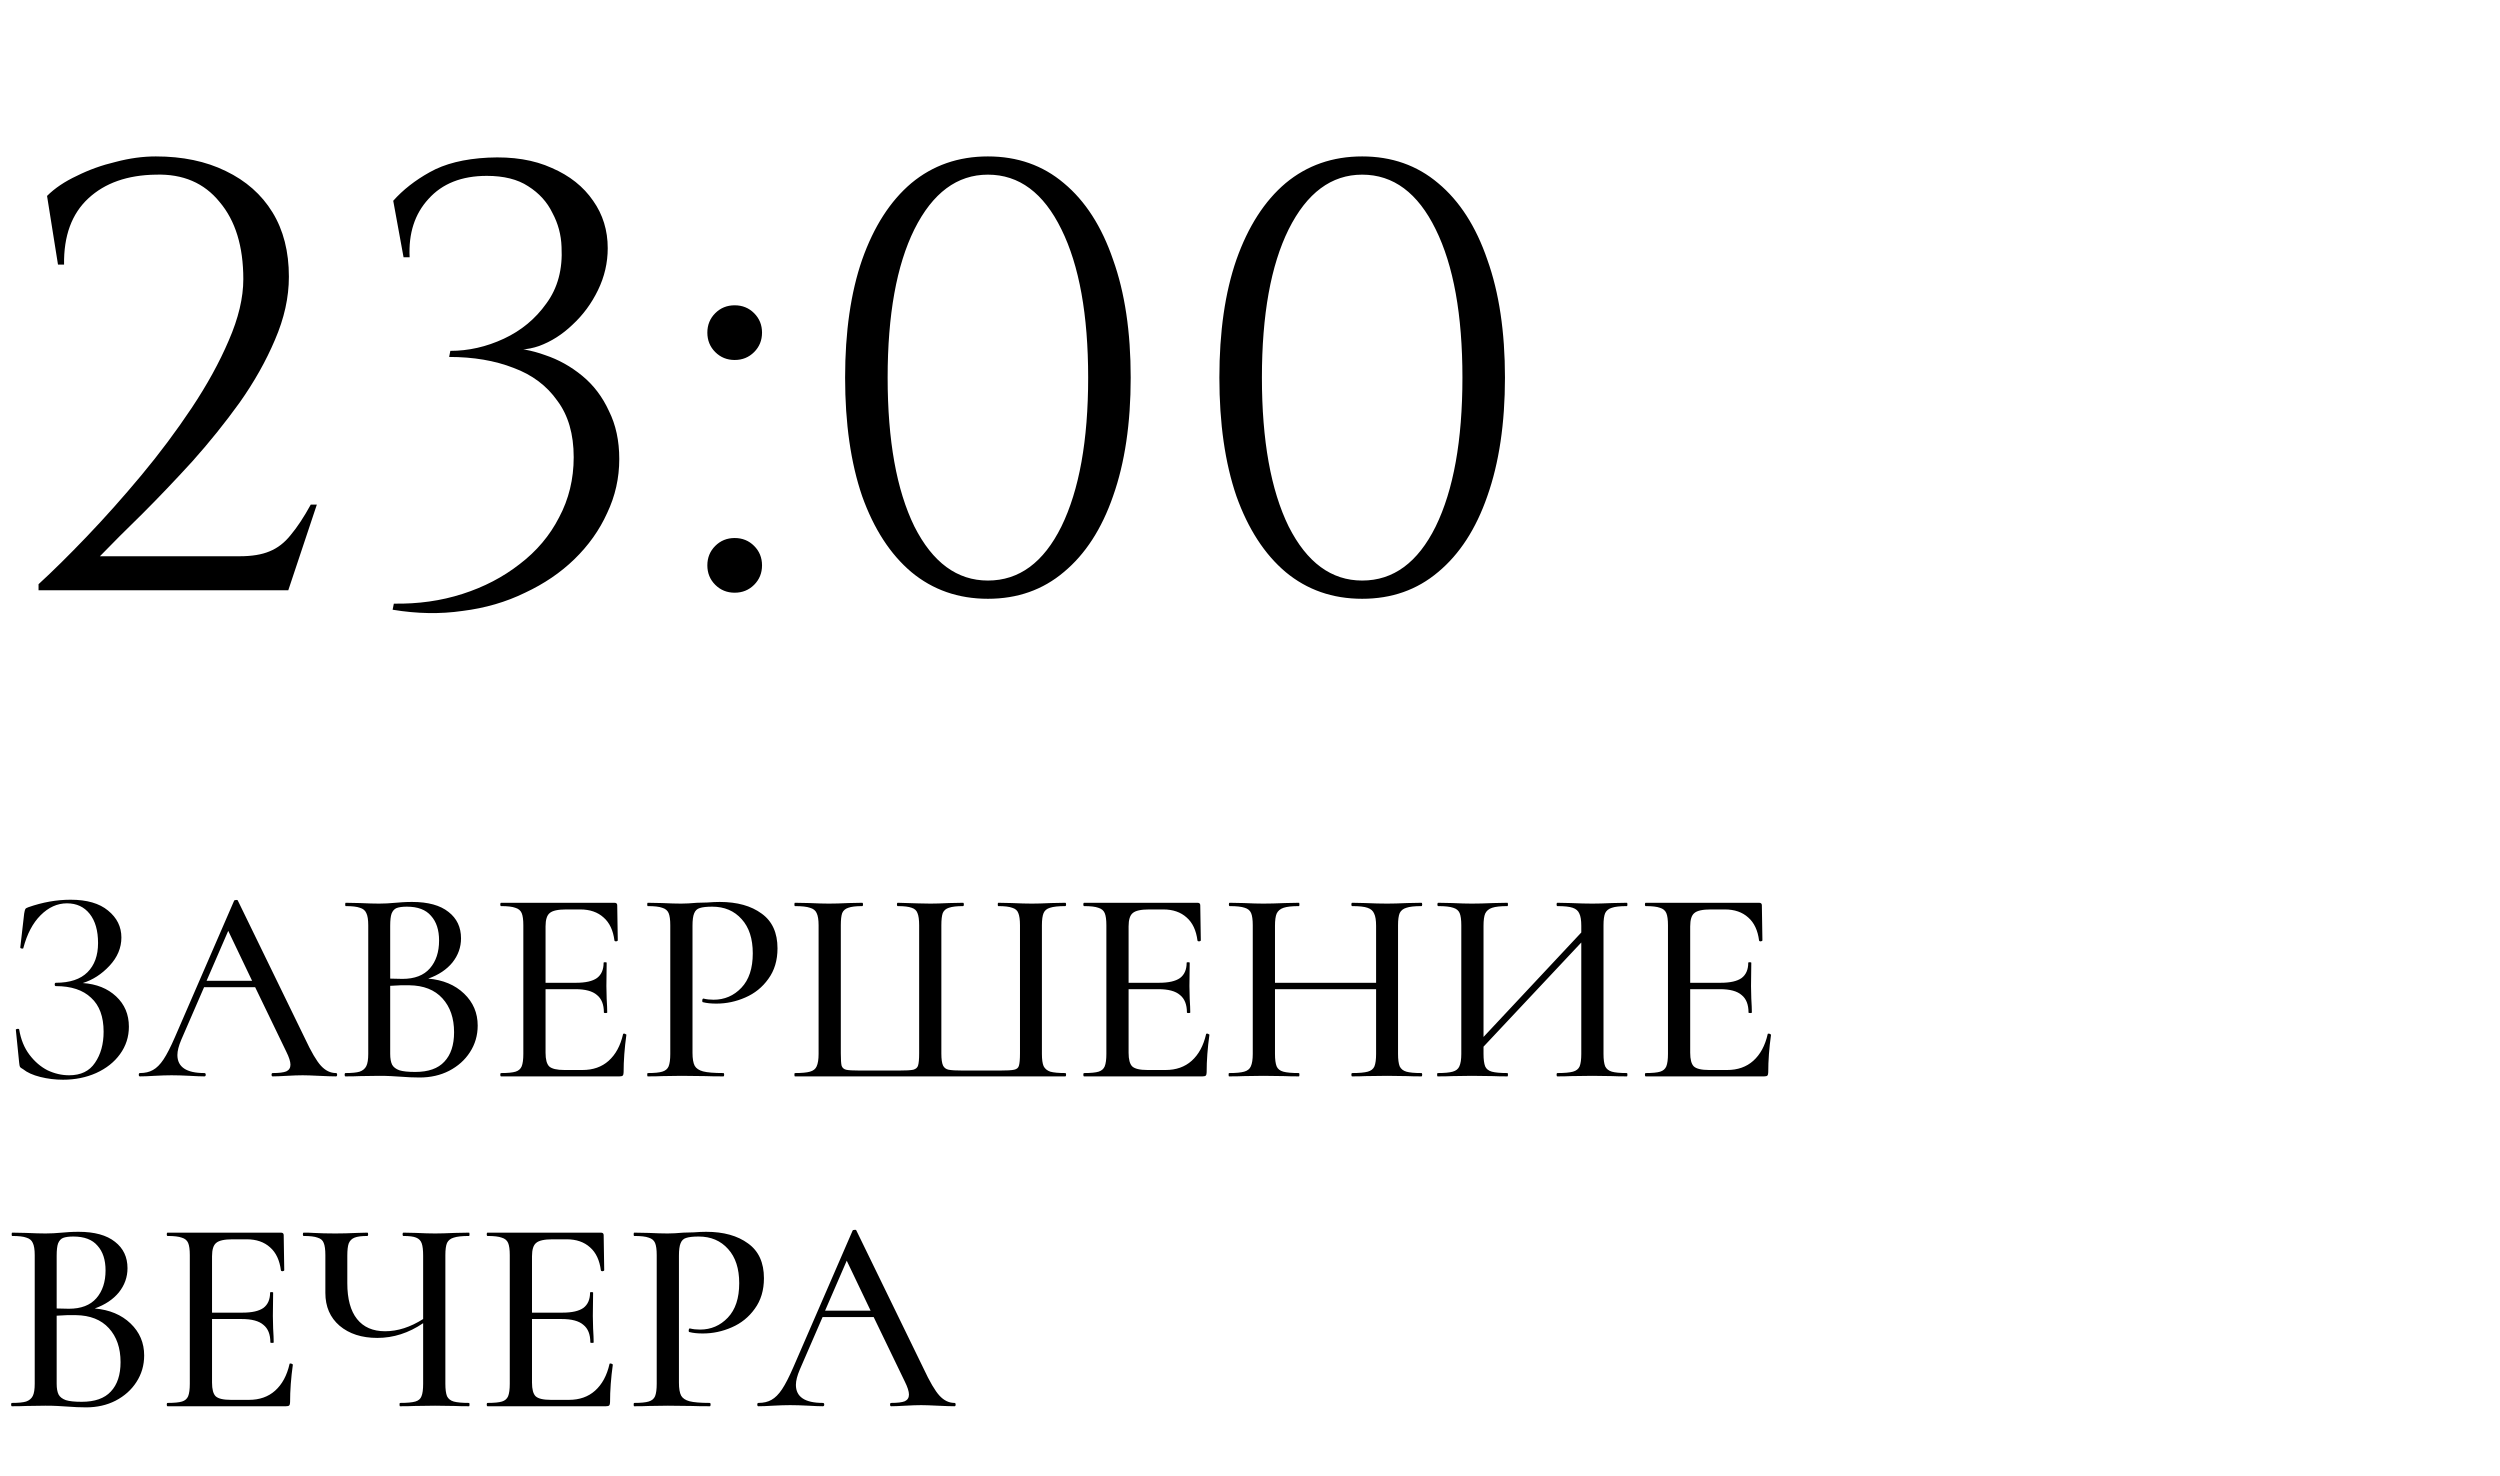
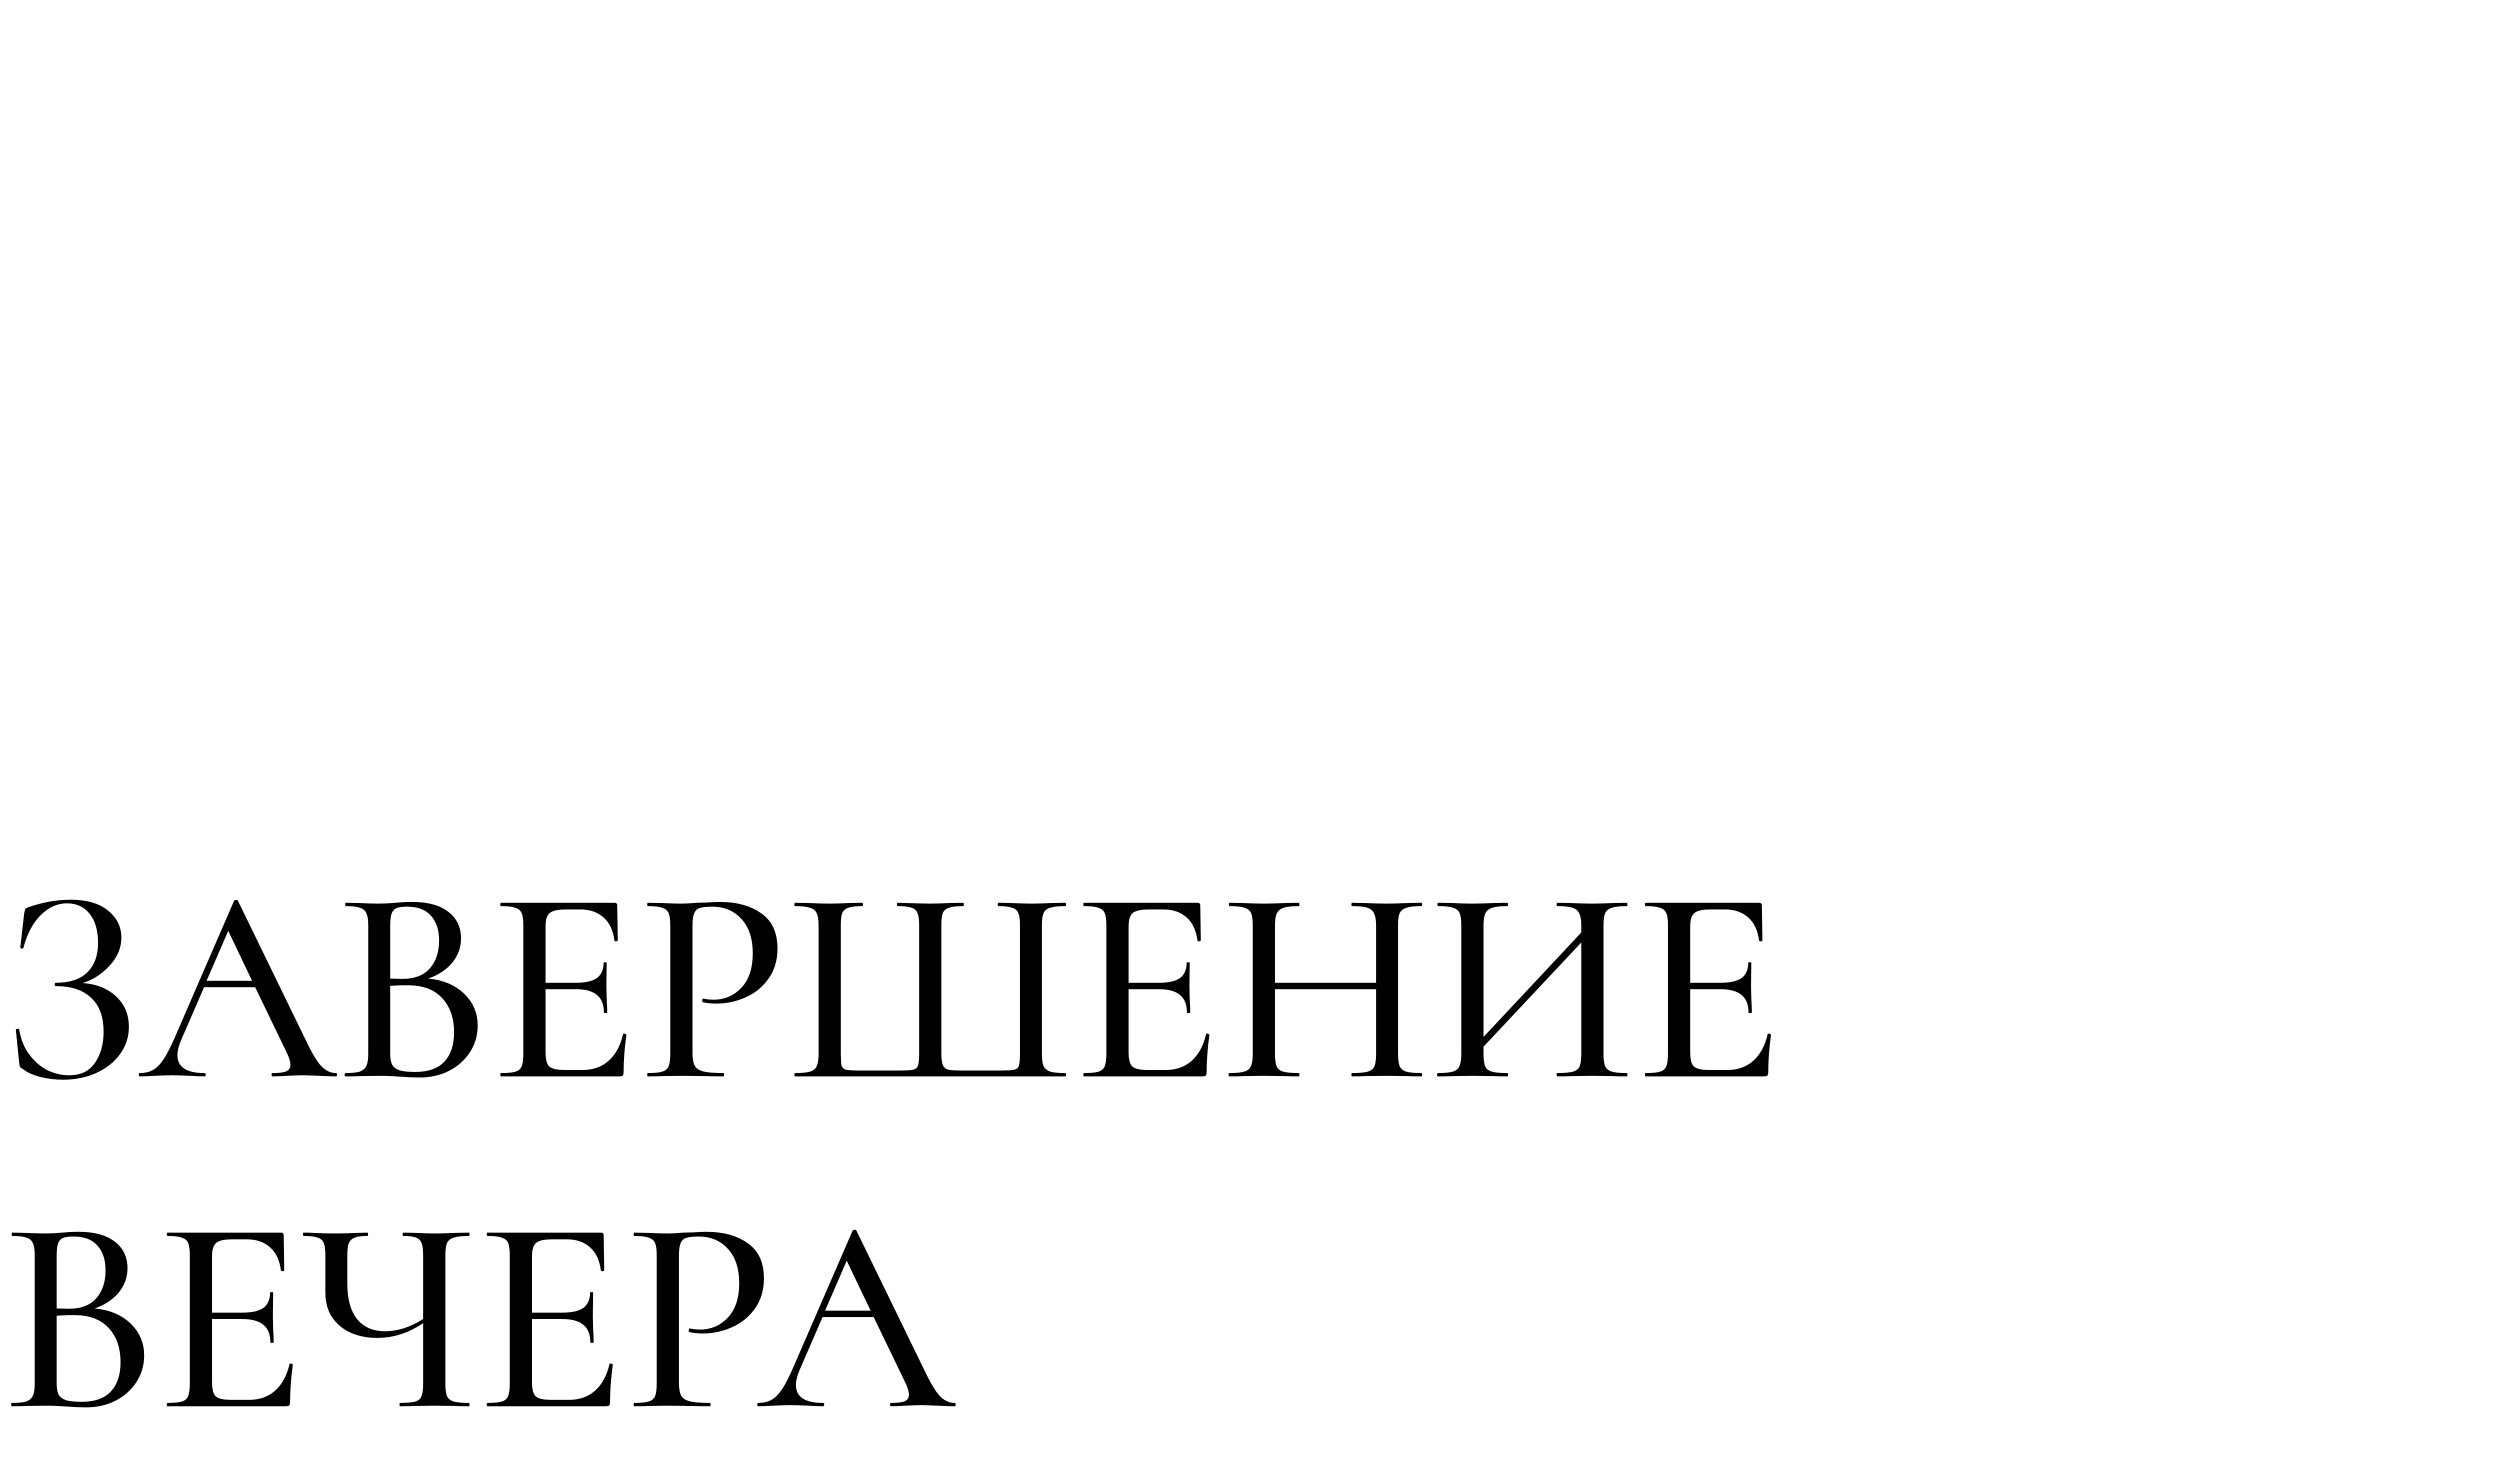
<svg xmlns="http://www.w3.org/2000/svg" width="144" height="85" viewBox="0 0 144 85" fill="none">
  <path d="M4.768 56.624C5.557 56.677 6.197 56.933 6.688 57.392C7.179 57.851 7.424 58.432 7.424 59.136C7.424 59.723 7.253 60.251 6.912 60.72C6.581 61.179 6.123 61.541 5.536 61.808C4.96 62.064 4.325 62.192 3.632 62.192C3.184 62.192 2.747 62.139 2.32 62.032C1.893 61.925 1.563 61.776 1.328 61.584C1.232 61.531 1.173 61.488 1.152 61.456C1.131 61.413 1.115 61.333 1.104 61.216L0.912 59.312C0.912 59.291 0.939 59.275 0.992 59.264C1.056 59.253 1.093 59.264 1.104 59.296C1.2 59.872 1.397 60.357 1.696 60.752C1.995 61.147 2.341 61.445 2.736 61.648C3.141 61.84 3.557 61.936 3.984 61.936C4.656 61.936 5.152 61.696 5.472 61.216C5.803 60.736 5.968 60.139 5.968 59.424C5.968 58.56 5.728 57.909 5.248 57.472C4.779 57.024 4.101 56.8 3.216 56.8C3.173 56.8 3.152 56.768 3.152 56.704C3.152 56.64 3.173 56.608 3.216 56.608C4.027 56.608 4.635 56.405 5.04 56C5.445 55.595 5.648 55.035 5.648 54.32C5.648 53.605 5.488 53.045 5.168 52.64C4.848 52.235 4.411 52.032 3.856 52.032C3.301 52.032 2.795 52.261 2.336 52.72C1.888 53.168 1.557 53.797 1.344 54.608C1.344 54.629 1.323 54.64 1.28 54.64C1.259 54.64 1.232 54.635 1.2 54.624C1.179 54.603 1.168 54.587 1.168 54.576L1.392 52.624C1.413 52.496 1.435 52.411 1.456 52.368C1.477 52.325 1.536 52.288 1.632 52.256C2.453 51.968 3.264 51.824 4.064 51.824C5.003 51.824 5.723 52.032 6.224 52.448C6.736 52.864 6.992 53.381 6.992 54C6.992 54.597 6.763 55.141 6.304 55.632C5.856 56.112 5.344 56.443 4.768 56.624ZM19.354 61.808C19.397 61.808 19.418 61.84 19.418 61.904C19.418 61.968 19.397 62 19.354 62C19.152 62 18.826 61.989 18.378 61.968C17.952 61.947 17.637 61.936 17.434 61.936C17.189 61.936 16.885 61.947 16.522 61.968C16.16 61.989 15.888 62 15.706 62C15.664 62 15.642 61.968 15.642 61.904C15.642 61.84 15.664 61.808 15.706 61.808C16.069 61.808 16.33 61.776 16.49 61.712C16.65 61.637 16.73 61.509 16.73 61.328C16.73 61.147 16.65 60.896 16.49 60.576L14.698 56.864H11.754L10.442 59.888C10.293 60.24 10.218 60.533 10.218 60.768C10.218 61.461 10.736 61.808 11.77 61.808C11.824 61.808 11.85 61.84 11.85 61.904C11.85 61.968 11.824 62 11.77 62C11.578 62 11.301 61.989 10.938 61.968C10.533 61.947 10.181 61.936 9.882 61.936C9.605 61.936 9.274 61.947 8.89 61.968C8.549 61.989 8.272 62 8.058 62C8.016 62 7.994 61.968 7.994 61.904C7.994 61.84 8.016 61.808 8.058 61.808C8.357 61.808 8.608 61.749 8.81 61.632C9.024 61.515 9.226 61.312 9.418 61.024C9.61 60.736 9.829 60.309 10.074 59.744L13.482 51.888C13.493 51.856 13.53 51.84 13.594 51.84C13.658 51.829 13.696 51.845 13.706 51.888L17.562 59.808C17.925 60.587 18.234 61.115 18.49 61.392C18.746 61.669 19.034 61.808 19.354 61.808ZM11.898 56.496H14.522L13.146 53.616L11.898 56.496ZM24.667 56.368C25.521 56.443 26.209 56.731 26.731 57.232C27.254 57.733 27.515 58.347 27.515 59.072C27.515 59.637 27.366 60.149 27.067 60.608C26.779 61.056 26.379 61.413 25.867 61.68C25.366 61.936 24.801 62.064 24.171 62.064C23.83 62.064 23.457 62.048 23.051 62.016C22.902 62.005 22.726 61.995 22.523 61.984C22.321 61.973 22.091 61.968 21.835 61.968L20.715 61.984C20.513 61.995 20.241 62 19.899 62C19.867 62 19.851 61.968 19.851 61.904C19.851 61.84 19.867 61.808 19.899 61.808C20.273 61.808 20.545 61.781 20.715 61.728C20.897 61.664 21.025 61.557 21.099 61.408C21.174 61.259 21.211 61.024 21.211 60.704V53.296C21.211 52.976 21.174 52.741 21.099 52.592C21.035 52.443 20.913 52.341 20.731 52.288C20.561 52.224 20.289 52.192 19.915 52.192C19.894 52.192 19.883 52.16 19.883 52.096C19.883 52.032 19.894 52 19.915 52L20.715 52.016C21.185 52.037 21.558 52.048 21.835 52.048C22.123 52.048 22.438 52.032 22.779 52C22.897 51.989 23.035 51.979 23.195 51.968C23.366 51.957 23.547 51.952 23.739 51.952C24.657 51.952 25.355 52.144 25.835 52.528C26.315 52.901 26.555 53.408 26.555 54.048C26.555 54.56 26.39 55.024 26.059 55.44C25.729 55.845 25.265 56.155 24.667 56.368ZM23.435 52.224C23.179 52.224 22.982 52.251 22.843 52.304C22.715 52.357 22.619 52.464 22.555 52.624C22.502 52.773 22.475 53.008 22.475 53.328V56.368L23.179 56.384C23.883 56.384 24.411 56.181 24.763 55.776C25.115 55.371 25.291 54.837 25.291 54.176C25.291 53.568 25.137 53.093 24.827 52.752C24.529 52.4 24.065 52.224 23.435 52.224ZM23.915 61.744C24.673 61.744 25.233 61.547 25.595 61.152C25.969 60.757 26.155 60.192 26.155 59.456C26.155 58.645 25.931 57.995 25.483 57.504C25.035 57.013 24.401 56.763 23.579 56.752C23.291 56.741 22.923 56.752 22.475 56.784V60.704C22.475 60.971 22.513 61.179 22.587 61.328C22.662 61.467 22.801 61.573 23.003 61.648C23.206 61.712 23.51 61.744 23.915 61.744ZM35.888 59.568C35.888 59.547 35.91 59.536 35.952 59.536C35.984 59.536 36.011 59.547 36.032 59.568C36.064 59.579 36.08 59.589 36.08 59.6C35.974 60.368 35.92 61.088 35.92 61.76C35.92 61.845 35.904 61.909 35.872 61.952C35.84 61.984 35.776 62 35.68 62H28.864C28.832 62 28.816 61.968 28.816 61.904C28.816 61.84 28.832 61.808 28.864 61.808C29.248 61.808 29.526 61.781 29.696 61.728C29.867 61.675 29.984 61.573 30.048 61.424C30.112 61.264 30.144 61.024 30.144 60.704V53.296C30.144 52.976 30.112 52.741 30.048 52.592C29.984 52.443 29.862 52.341 29.68 52.288C29.51 52.224 29.238 52.192 28.864 52.192C28.832 52.192 28.816 52.16 28.816 52.096C28.816 52.032 28.832 52 28.864 52H35.392C35.499 52 35.552 52.048 35.552 52.144L35.584 54.16C35.584 54.192 35.552 54.213 35.488 54.224C35.435 54.224 35.403 54.208 35.392 54.176C35.318 53.589 35.11 53.147 34.768 52.848C34.427 52.539 33.979 52.384 33.424 52.384H32.608C32.139 52.384 31.824 52.453 31.664 52.592C31.504 52.72 31.424 52.976 31.424 53.36V56.608H33.184C33.728 56.608 34.128 56.517 34.384 56.336C34.64 56.144 34.768 55.851 34.768 55.456C34.768 55.435 34.795 55.424 34.848 55.424C34.912 55.424 34.944 55.435 34.944 55.456L34.928 56.8L34.944 57.52C34.966 57.861 34.976 58.128 34.976 58.32C34.976 58.341 34.944 58.352 34.88 58.352C34.816 58.352 34.784 58.341 34.784 58.32C34.784 57.861 34.651 57.525 34.384 57.312C34.128 57.088 33.712 56.976 33.136 56.976H31.424V60.64C31.424 61.024 31.494 61.285 31.632 61.424C31.782 61.563 32.075 61.632 32.512 61.632H33.552C34.16 61.632 34.662 61.456 35.056 61.104C35.462 60.741 35.739 60.229 35.888 59.568ZM39.888 60.64C39.888 60.981 39.931 61.232 40.016 61.392C40.102 61.541 40.261 61.648 40.496 61.712C40.742 61.776 41.131 61.808 41.664 61.808C41.696 61.808 41.712 61.84 41.712 61.904C41.712 61.968 41.696 62 41.664 62C41.227 62 40.886 61.995 40.64 61.984L39.248 61.968L38.144 61.984C37.941 61.995 37.664 62 37.312 62C37.291 62 37.28 61.968 37.28 61.904C37.28 61.84 37.291 61.808 37.312 61.808C37.696 61.808 37.974 61.781 38.144 61.728C38.325 61.675 38.448 61.573 38.512 61.424C38.576 61.264 38.608 61.024 38.608 60.704V53.296C38.608 52.976 38.576 52.741 38.512 52.592C38.448 52.443 38.325 52.341 38.144 52.288C37.974 52.224 37.696 52.192 37.312 52.192C37.291 52.192 37.28 52.16 37.28 52.096C37.28 52.032 37.291 52 37.312 52L38.144 52.016C38.592 52.037 38.955 52.048 39.232 52.048C39.488 52.048 39.792 52.032 40.144 52C40.272 52 40.469 51.995 40.736 51.984C41.014 51.963 41.254 51.952 41.456 51.952C42.459 51.952 43.264 52.176 43.872 52.624C44.48 53.061 44.784 53.728 44.784 54.624C44.784 55.317 44.608 55.904 44.256 56.384C43.915 56.864 43.472 57.221 42.928 57.456C42.395 57.691 41.84 57.808 41.264 57.808C40.955 57.808 40.699 57.781 40.496 57.728C40.464 57.728 40.448 57.701 40.448 57.648C40.448 57.616 40.453 57.584 40.464 57.552C40.486 57.52 40.507 57.509 40.528 57.52C40.699 57.563 40.891 57.584 41.104 57.584C41.733 57.584 42.267 57.355 42.704 56.896C43.142 56.437 43.36 55.776 43.36 54.912C43.36 54.069 43.147 53.413 42.72 52.944C42.294 52.464 41.728 52.224 41.024 52.224C40.704 52.224 40.464 52.251 40.304 52.304C40.155 52.347 40.048 52.448 39.984 52.608C39.92 52.757 39.888 52.997 39.888 53.328V60.64ZM45.791 62C45.769 62 45.758 61.968 45.758 61.904C45.758 61.84 45.769 61.808 45.791 61.808C46.185 61.808 46.473 61.781 46.654 61.728C46.846 61.675 46.974 61.573 47.038 61.424C47.113 61.264 47.151 61.024 47.151 60.704V53.296C47.151 52.976 47.113 52.741 47.038 52.592C46.974 52.443 46.846 52.341 46.654 52.288C46.473 52.224 46.185 52.192 45.791 52.192C45.769 52.192 45.758 52.16 45.758 52.096C45.758 52.032 45.769 52 45.791 52L46.623 52.016C47.092 52.037 47.465 52.048 47.742 52.048C48.052 52.048 48.431 52.037 48.879 52.016L49.663 52C49.694 52 49.711 52.032 49.711 52.096C49.711 52.16 49.694 52.192 49.663 52.192C49.3 52.192 49.033 52.224 48.862 52.288C48.692 52.341 48.575 52.443 48.511 52.592C48.457 52.741 48.431 52.976 48.431 53.296V60.672C48.431 61.035 48.447 61.275 48.478 61.392C48.521 61.509 48.606 61.584 48.734 61.616C48.862 61.648 49.129 61.664 49.535 61.664H51.758C52.175 61.664 52.457 61.648 52.606 61.616C52.756 61.573 52.846 61.493 52.879 61.376C52.921 61.248 52.943 61.013 52.943 60.672V53.296C52.943 52.976 52.91 52.741 52.846 52.592C52.793 52.443 52.681 52.341 52.511 52.288C52.34 52.224 52.073 52.192 51.711 52.192C51.678 52.192 51.663 52.16 51.663 52.096C51.663 52.032 51.678 52 51.711 52C52.703 52.032 53.332 52.048 53.599 52.048C53.865 52.048 54.222 52.037 54.67 52.016L55.471 52C55.502 52 55.519 52.032 55.519 52.096C55.519 52.16 55.502 52.192 55.471 52.192C55.108 52.192 54.836 52.224 54.654 52.288C54.484 52.341 54.367 52.443 54.303 52.592C54.249 52.741 54.222 52.976 54.222 53.296V60.688C54.222 61.008 54.255 61.237 54.319 61.376C54.383 61.504 54.489 61.584 54.639 61.616C54.798 61.648 55.076 61.664 55.471 61.664H57.566C57.993 61.664 58.276 61.648 58.414 61.616C58.564 61.584 58.654 61.509 58.687 61.392C58.729 61.264 58.751 61.024 58.751 60.672V53.296C58.751 52.976 58.718 52.741 58.654 52.592C58.601 52.443 58.484 52.341 58.303 52.288C58.132 52.224 57.865 52.192 57.502 52.192C57.481 52.192 57.471 52.16 57.471 52.096C57.471 52.032 57.481 52 57.502 52L58.286 52.016C58.756 52.037 59.14 52.048 59.438 52.048C59.727 52.048 60.094 52.037 60.542 52.016L61.358 52C61.391 52 61.407 52.032 61.407 52.096C61.407 52.16 61.391 52.192 61.358 52.192C60.964 52.192 60.67 52.224 60.478 52.288C60.297 52.341 60.175 52.443 60.111 52.592C60.047 52.741 60.014 52.976 60.014 53.296V60.704C60.014 61.024 60.047 61.259 60.111 61.408C60.185 61.557 60.313 61.664 60.495 61.728C60.687 61.781 60.974 61.808 61.358 61.808C61.391 61.808 61.407 61.84 61.407 61.904C61.407 61.968 61.391 62 61.358 62H45.791ZM69.471 59.568C69.471 59.547 69.492 59.536 69.535 59.536C69.567 59.536 69.593 59.547 69.615 59.568C69.647 59.579 69.663 59.589 69.663 59.6C69.556 60.368 69.503 61.088 69.503 61.76C69.503 61.845 69.487 61.909 69.455 61.952C69.423 61.984 69.359 62 69.263 62H62.447C62.415 62 62.399 61.968 62.399 61.904C62.399 61.84 62.415 61.808 62.447 61.808C62.831 61.808 63.108 61.781 63.279 61.728C63.449 61.675 63.567 61.573 63.631 61.424C63.695 61.264 63.727 61.024 63.727 60.704V53.296C63.727 52.976 63.695 52.741 63.631 52.592C63.567 52.443 63.444 52.341 63.263 52.288C63.092 52.224 62.82 52.192 62.447 52.192C62.415 52.192 62.399 52.16 62.399 52.096C62.399 52.032 62.415 52 62.447 52H68.975C69.081 52 69.135 52.048 69.135 52.144L69.167 54.16C69.167 54.192 69.135 54.213 69.071 54.224C69.017 54.224 68.985 54.208 68.975 54.176C68.9 53.589 68.692 53.147 68.351 52.848C68.009 52.539 67.561 52.384 67.007 52.384H66.191C65.721 52.384 65.407 52.453 65.247 52.592C65.087 52.72 65.007 52.976 65.007 53.36V56.608H66.767C67.311 56.608 67.711 56.517 67.967 56.336C68.223 56.144 68.351 55.851 68.351 55.456C68.351 55.435 68.377 55.424 68.431 55.424C68.495 55.424 68.527 55.435 68.527 55.456L68.511 56.8L68.527 57.52C68.548 57.861 68.559 58.128 68.559 58.32C68.559 58.341 68.527 58.352 68.463 58.352C68.399 58.352 68.367 58.341 68.367 58.32C68.367 57.861 68.233 57.525 67.967 57.312C67.711 57.088 67.295 56.976 66.719 56.976H65.007V60.64C65.007 61.024 65.076 61.285 65.215 61.424C65.364 61.563 65.657 61.632 66.095 61.632H67.135C67.743 61.632 68.244 61.456 68.639 61.104C69.044 60.741 69.321 60.229 69.471 59.568ZM81.871 61.808C81.903 61.808 81.919 61.84 81.919 61.904C81.919 61.968 81.903 62 81.871 62C81.529 62 81.257 61.995 81.055 61.984L79.903 61.968L78.639 61.984C78.457 61.995 78.207 62 77.887 62C77.855 62 77.839 61.968 77.839 61.904C77.839 61.84 77.855 61.808 77.887 61.808C78.292 61.808 78.591 61.781 78.783 61.728C78.975 61.675 79.103 61.573 79.167 61.424C79.231 61.264 79.263 61.024 79.263 60.704V56.976H73.439V60.704C73.439 61.024 73.471 61.264 73.535 61.424C73.599 61.573 73.727 61.675 73.919 61.728C74.111 61.781 74.409 61.808 74.815 61.808C74.836 61.808 74.847 61.84 74.847 61.904C74.847 61.968 74.836 62 74.815 62C74.473 62 74.201 61.995 73.999 61.984L72.767 61.968L71.631 61.984C71.428 61.995 71.151 62 70.799 62C70.777 62 70.767 61.968 70.767 61.904C70.767 61.84 70.777 61.808 70.799 61.808C71.193 61.808 71.481 61.781 71.663 61.728C71.855 61.675 71.983 61.573 72.047 61.424C72.121 61.264 72.159 61.024 72.159 60.704V53.296C72.159 52.976 72.127 52.741 72.063 52.592C71.999 52.443 71.876 52.341 71.695 52.288C71.513 52.224 71.225 52.192 70.831 52.192C70.799 52.192 70.783 52.16 70.783 52.096C70.783 52.032 70.799 52 70.831 52L71.647 52.016C72.095 52.037 72.468 52.048 72.767 52.048C73.108 52.048 73.524 52.037 74.015 52.016L74.815 52C74.836 52 74.847 52.032 74.847 52.096C74.847 52.16 74.836 52.192 74.815 52.192C74.42 52.192 74.127 52.224 73.935 52.288C73.743 52.352 73.609 52.464 73.535 52.624C73.471 52.773 73.439 53.008 73.439 53.328V56.608H79.263V53.328C79.263 53.008 79.225 52.773 79.151 52.624C79.087 52.464 78.959 52.352 78.767 52.288C78.585 52.224 78.292 52.192 77.887 52.192C77.855 52.192 77.839 52.16 77.839 52.096C77.839 52.032 77.855 52 77.887 52L78.639 52.016C79.129 52.037 79.551 52.048 79.903 52.048C80.201 52.048 80.585 52.037 81.055 52.016L81.871 52C81.903 52 81.919 52.032 81.919 52.096C81.919 52.16 81.903 52.192 81.871 52.192C81.476 52.192 81.188 52.224 81.007 52.288C80.825 52.341 80.697 52.443 80.623 52.592C80.559 52.741 80.527 52.976 80.527 53.296V60.704C80.527 61.024 80.559 61.264 80.623 61.424C80.697 61.573 80.825 61.675 81.007 61.728C81.188 61.781 81.476 61.808 81.871 61.808ZM93.707 61.808C93.728 61.808 93.739 61.84 93.739 61.904C93.739 61.968 93.728 62 93.707 62C93.355 62 93.077 61.995 92.874 61.984L91.722 61.968L90.475 61.984C90.282 61.995 90.026 62 89.707 62C89.674 62 89.659 61.968 89.659 61.904C89.659 61.84 89.674 61.808 89.707 61.808C90.112 61.808 90.41 61.781 90.603 61.728C90.794 61.675 90.922 61.573 90.987 61.424C91.05 61.264 91.082 61.024 91.082 60.704V54.288L85.451 60.288V60.704C85.451 61.024 85.483 61.264 85.546 61.424C85.611 61.573 85.739 61.675 85.93 61.728C86.123 61.781 86.421 61.808 86.826 61.808C86.848 61.808 86.859 61.84 86.859 61.904C86.859 61.968 86.848 62 86.826 62C86.485 62 86.213 61.995 86.01 61.984L84.778 61.968L83.642 61.984C83.44 61.995 83.162 62 82.811 62C82.789 62 82.778 61.968 82.778 61.904C82.778 61.84 82.789 61.808 82.811 61.808C83.205 61.808 83.493 61.781 83.674 61.728C83.867 61.675 83.995 61.573 84.058 61.424C84.133 61.264 84.171 61.024 84.171 60.704V53.296C84.171 52.976 84.138 52.741 84.075 52.592C84.01 52.443 83.888 52.341 83.707 52.288C83.525 52.224 83.237 52.192 82.843 52.192C82.811 52.192 82.794 52.16 82.794 52.096C82.794 52.032 82.811 52 82.843 52L83.659 52.016C84.106 52.037 84.48 52.048 84.778 52.048C85.12 52.048 85.536 52.037 86.026 52.016L86.826 52C86.848 52 86.859 52.032 86.859 52.096C86.859 52.16 86.848 52.192 86.826 52.192C86.432 52.192 86.138 52.224 85.947 52.288C85.754 52.352 85.621 52.464 85.546 52.624C85.483 52.773 85.451 53.008 85.451 53.328V59.728L91.082 53.712V53.328C91.082 53.008 91.045 52.773 90.971 52.624C90.906 52.464 90.778 52.352 90.587 52.288C90.405 52.224 90.112 52.192 89.707 52.192C89.674 52.192 89.659 52.16 89.659 52.096C89.659 52.032 89.674 52 89.707 52L90.475 52.016C90.965 52.037 91.381 52.048 91.722 52.048C92.021 52.048 92.405 52.037 92.874 52.016L93.707 52C93.728 52 93.739 52.032 93.739 52.096C93.739 52.16 93.728 52.192 93.707 52.192C93.312 52.192 93.024 52.224 92.843 52.288C92.661 52.341 92.533 52.443 92.459 52.592C92.394 52.741 92.362 52.976 92.362 53.296V60.704C92.362 61.024 92.394 61.264 92.459 61.424C92.533 61.573 92.661 61.675 92.843 61.728C93.024 61.781 93.312 61.808 93.707 61.808ZM101.819 59.568C101.819 59.547 101.84 59.536 101.883 59.536C101.915 59.536 101.942 59.547 101.963 59.568C101.995 59.579 102.011 59.589 102.011 59.6C101.904 60.368 101.851 61.088 101.851 61.76C101.851 61.845 101.835 61.909 101.803 61.952C101.771 61.984 101.707 62 101.611 62H94.795C94.763 62 94.747 61.968 94.747 61.904C94.747 61.84 94.763 61.808 94.795 61.808C95.179 61.808 95.456 61.781 95.627 61.728C95.797 61.675 95.915 61.573 95.979 61.424C96.043 61.264 96.075 61.024 96.075 60.704V53.296C96.075 52.976 96.043 52.741 95.979 52.592C95.915 52.443 95.792 52.341 95.611 52.288C95.44 52.224 95.168 52.192 94.795 52.192C94.763 52.192 94.747 52.16 94.747 52.096C94.747 52.032 94.763 52 94.795 52H101.323C101.43 52 101.483 52.048 101.483 52.144L101.515 54.16C101.515 54.192 101.483 54.213 101.419 54.224C101.366 54.224 101.334 54.208 101.323 54.176C101.248 53.589 101.04 53.147 100.699 52.848C100.358 52.539 99.909 52.384 99.355 52.384H98.539C98.07 52.384 97.755 52.453 97.595 52.592C97.435 52.72 97.355 52.976 97.355 53.36V56.608H99.115C99.659 56.608 100.059 56.517 100.315 56.336C100.571 56.144 100.699 55.851 100.699 55.456C100.699 55.435 100.726 55.424 100.779 55.424C100.843 55.424 100.875 55.435 100.875 55.456L100.859 56.8L100.875 57.52C100.896 57.861 100.907 58.128 100.907 58.32C100.907 58.341 100.875 58.352 100.811 58.352C100.747 58.352 100.715 58.341 100.715 58.32C100.715 57.861 100.582 57.525 100.315 57.312C100.059 57.088 99.643 56.976 99.067 56.976H97.355V60.64C97.355 61.024 97.424 61.285 97.563 61.424C97.712 61.563 98.005 61.632 98.443 61.632H99.483C100.091 61.632 100.592 61.456 100.987 61.104C101.392 60.741 101.67 60.229 101.819 59.568ZM5.456 75.368C6.309 75.443 6.997 75.731 7.52 76.232C8.043 76.733 8.304 77.347 8.304 78.072C8.304 78.637 8.155 79.149 7.856 79.608C7.568 80.056 7.168 80.413 6.656 80.68C6.155 80.936 5.589 81.064 4.96 81.064C4.619 81.064 4.245 81.048 3.84 81.016C3.691 81.005 3.515 80.995 3.312 80.984C3.109 80.973 2.88 80.968 2.624 80.968L1.504 80.984C1.301 80.995 1.029 81 0.688 81C0.656 81 0.64 80.968 0.64 80.904C0.64 80.84 0.656 80.808 0.688 80.808C1.061 80.808 1.333 80.781 1.504 80.728C1.685 80.664 1.813 80.557 1.888 80.408C1.963 80.259 2 80.024 2 79.704V72.296C2 71.976 1.963 71.741 1.888 71.592C1.824 71.443 1.701 71.341 1.52 71.288C1.349 71.224 1.077 71.192 0.704 71.192C0.683 71.192 0.672 71.16 0.672 71.096C0.672 71.032 0.683 71 0.704 71L1.504 71.016C1.973 71.037 2.347 71.048 2.624 71.048C2.912 71.048 3.227 71.032 3.568 71C3.685 70.989 3.824 70.979 3.984 70.968C4.155 70.957 4.336 70.952 4.528 70.952C5.445 70.952 6.144 71.144 6.624 71.528C7.104 71.901 7.344 72.408 7.344 73.048C7.344 73.56 7.179 74.024 6.848 74.44C6.517 74.845 6.053 75.155 5.456 75.368ZM4.224 71.224C3.968 71.224 3.771 71.251 3.632 71.304C3.504 71.357 3.408 71.464 3.344 71.624C3.291 71.773 3.264 72.008 3.264 72.328V75.368L3.968 75.384C4.672 75.384 5.2 75.181 5.552 74.776C5.904 74.371 6.08 73.837 6.08 73.176C6.08 72.568 5.925 72.093 5.616 71.752C5.317 71.4 4.853 71.224 4.224 71.224ZM4.704 80.744C5.461 80.744 6.021 80.547 6.384 80.152C6.757 79.757 6.944 79.192 6.944 78.456C6.944 77.645 6.72 76.995 6.272 76.504C5.824 76.013 5.189 75.763 4.368 75.752C4.08 75.741 3.712 75.752 3.264 75.784V79.704C3.264 79.971 3.301 80.179 3.376 80.328C3.451 80.467 3.589 80.573 3.792 80.648C3.995 80.712 4.299 80.744 4.704 80.744ZM16.677 78.568C16.677 78.547 16.698 78.536 16.741 78.536C16.773 78.536 16.8 78.547 16.821 78.568C16.853 78.579 16.869 78.589 16.869 78.6C16.762 79.368 16.709 80.088 16.709 80.76C16.709 80.845 16.693 80.909 16.661 80.952C16.629 80.984 16.565 81 16.469 81H9.653C9.621 81 9.605 80.968 9.605 80.904C9.605 80.84 9.621 80.808 9.653 80.808C10.037 80.808 10.314 80.781 10.485 80.728C10.656 80.675 10.773 80.573 10.837 80.424C10.901 80.264 10.933 80.024 10.933 79.704V72.296C10.933 71.976 10.901 71.741 10.837 71.592C10.773 71.443 10.65 71.341 10.469 71.288C10.298 71.224 10.026 71.192 9.653 71.192C9.621 71.192 9.605 71.16 9.605 71.096C9.605 71.032 9.621 71 9.653 71H16.181C16.288 71 16.341 71.048 16.341 71.144L16.373 73.16C16.373 73.192 16.341 73.213 16.277 73.224C16.224 73.224 16.192 73.208 16.181 73.176C16.106 72.589 15.898 72.147 15.557 71.848C15.216 71.539 14.768 71.384 14.213 71.384H13.397C12.928 71.384 12.613 71.453 12.453 71.592C12.293 71.72 12.213 71.976 12.213 72.36V75.608H13.973C14.517 75.608 14.917 75.517 15.173 75.336C15.429 75.144 15.557 74.851 15.557 74.456C15.557 74.435 15.584 74.424 15.637 74.424C15.701 74.424 15.733 74.435 15.733 74.456L15.717 75.8L15.733 76.52C15.754 76.861 15.765 77.128 15.765 77.32C15.765 77.341 15.733 77.352 15.669 77.352C15.605 77.352 15.573 77.341 15.573 77.32C15.573 76.861 15.44 76.525 15.173 76.312C14.917 76.088 14.501 75.976 13.925 75.976H12.213V79.64C12.213 80.024 12.282 80.285 12.421 80.424C12.57 80.563 12.864 80.632 13.301 80.632H14.341C14.949 80.632 15.45 80.456 15.845 80.104C16.25 79.741 16.528 79.229 16.677 78.568ZM27.013 80.808C27.034 80.808 27.045 80.84 27.045 80.904C27.045 80.968 27.034 81 27.013 81C26.672 81 26.399 80.995 26.197 80.984L25.061 80.968L23.877 80.984C23.674 80.995 23.397 81 23.045 81C23.023 81 23.013 80.968 23.013 80.904C23.013 80.84 23.023 80.808 23.045 80.808C23.45 80.808 23.744 80.781 23.925 80.728C24.106 80.675 24.224 80.573 24.277 80.424C24.341 80.275 24.373 80.035 24.373 79.704V76.216C23.541 76.781 22.661 77.064 21.733 77.064C20.837 77.064 20.111 76.829 19.557 76.36C19.013 75.891 18.741 75.261 18.741 74.472V72.296C18.741 71.976 18.709 71.741 18.645 71.592C18.591 71.443 18.474 71.341 18.293 71.288C18.122 71.224 17.855 71.192 17.493 71.192C17.461 71.192 17.445 71.16 17.445 71.096C17.445 71.032 17.461 71 17.493 71C17.727 71 17.914 71.005 18.053 71.016C18.437 71.037 18.858 71.048 19.317 71.048C19.701 71.048 20.117 71.037 20.565 71.016L21.157 71C21.189 71 21.205 71.032 21.205 71.096C21.205 71.16 21.189 71.192 21.157 71.192C20.826 71.192 20.581 71.224 20.421 71.288C20.261 71.352 20.149 71.464 20.085 71.624C20.032 71.773 20.005 72.008 20.005 72.328V73.912C20.005 74.819 20.192 75.507 20.565 75.976C20.938 76.445 21.477 76.68 22.181 76.68C22.906 76.68 23.637 76.445 24.373 75.976V72.328C24.373 72.008 24.346 71.773 24.293 71.624C24.239 71.464 24.133 71.352 23.973 71.288C23.823 71.224 23.578 71.192 23.237 71.192C23.205 71.192 23.189 71.16 23.189 71.096C23.189 71.032 23.205 71 23.237 71L23.973 71.016C24.399 71.037 24.762 71.048 25.061 71.048C25.349 71.048 25.727 71.037 26.197 71.016L27.013 71C27.034 71 27.045 71.032 27.045 71.096C27.045 71.16 27.034 71.192 27.013 71.192C26.618 71.192 26.325 71.224 26.133 71.288C25.951 71.341 25.823 71.443 25.749 71.592C25.685 71.741 25.653 71.976 25.653 72.296V79.704C25.653 80.024 25.685 80.264 25.749 80.424C25.823 80.573 25.951 80.675 26.133 80.728C26.325 80.781 26.618 80.808 27.013 80.808ZM35.107 78.568C35.107 78.547 35.128 78.536 35.171 78.536C35.203 78.536 35.23 78.547 35.251 78.568C35.283 78.579 35.299 78.589 35.299 78.6C35.192 79.368 35.139 80.088 35.139 80.76C35.139 80.845 35.123 80.909 35.091 80.952C35.059 80.984 34.995 81 34.899 81H28.083C28.051 81 28.035 80.968 28.035 80.904C28.035 80.84 28.051 80.808 28.083 80.808C28.467 80.808 28.744 80.781 28.915 80.728C29.086 80.675 29.203 80.573 29.267 80.424C29.331 80.264 29.363 80.024 29.363 79.704V72.296C29.363 71.976 29.331 71.741 29.267 71.592C29.203 71.443 29.08 71.341 28.899 71.288C28.728 71.224 28.456 71.192 28.083 71.192C28.051 71.192 28.035 71.16 28.035 71.096C28.035 71.032 28.051 71 28.083 71H34.611C34.718 71 34.771 71.048 34.771 71.144L34.803 73.16C34.803 73.192 34.771 73.213 34.707 73.224C34.654 73.224 34.622 73.208 34.611 73.176C34.536 72.589 34.328 72.147 33.987 71.848C33.646 71.539 33.198 71.384 32.643 71.384H31.827C31.358 71.384 31.043 71.453 30.883 71.592C30.723 71.72 30.643 71.976 30.643 72.36V75.608H32.403C32.947 75.608 33.347 75.517 33.603 75.336C33.859 75.144 33.987 74.851 33.987 74.456C33.987 74.435 34.014 74.424 34.067 74.424C34.131 74.424 34.163 74.435 34.163 74.456L34.147 75.8L34.163 76.52C34.184 76.861 34.195 77.128 34.195 77.32C34.195 77.341 34.163 77.352 34.099 77.352C34.035 77.352 34.003 77.341 34.003 77.32C34.003 76.861 33.87 76.525 33.603 76.312C33.347 76.088 32.931 75.976 32.355 75.976H30.643V79.64C30.643 80.024 30.712 80.285 30.851 80.424C31 80.563 31.294 80.632 31.731 80.632H32.771C33.379 80.632 33.88 80.456 34.275 80.104C34.68 79.741 34.958 79.229 35.107 78.568ZM39.107 79.64C39.107 79.981 39.15 80.232 39.235 80.392C39.32 80.541 39.48 80.648 39.715 80.712C39.96 80.776 40.349 80.808 40.883 80.808C40.915 80.808 40.931 80.84 40.931 80.904C40.931 80.968 40.915 81 40.883 81C40.446 81 40.104 80.995 39.859 80.984L38.467 80.968L37.363 80.984C37.16 80.995 36.883 81 36.531 81C36.51 81 36.499 80.968 36.499 80.904C36.499 80.84 36.51 80.808 36.531 80.808C36.915 80.808 37.192 80.781 37.363 80.728C37.544 80.675 37.667 80.573 37.731 80.424C37.795 80.264 37.827 80.024 37.827 79.704V72.296C37.827 71.976 37.795 71.741 37.731 71.592C37.667 71.443 37.544 71.341 37.363 71.288C37.192 71.224 36.915 71.192 36.531 71.192C36.51 71.192 36.499 71.16 36.499 71.096C36.499 71.032 36.51 71 36.531 71L37.363 71.016C37.811 71.037 38.173 71.048 38.451 71.048C38.707 71.048 39.011 71.032 39.363 71C39.491 71 39.688 70.995 39.955 70.984C40.232 70.963 40.472 70.952 40.675 70.952C41.678 70.952 42.483 71.176 43.091 71.624C43.699 72.061 44.003 72.728 44.003 73.624C44.003 74.317 43.827 74.904 43.475 75.384C43.133 75.864 42.691 76.221 42.147 76.456C41.614 76.691 41.059 76.808 40.483 76.808C40.173 76.808 39.917 76.781 39.715 76.728C39.683 76.728 39.667 76.701 39.667 76.648C39.667 76.616 39.672 76.584 39.683 76.552C39.704 76.52 39.725 76.509 39.747 76.52C39.917 76.563 40.109 76.584 40.323 76.584C40.952 76.584 41.486 76.355 41.923 75.896C42.36 75.437 42.579 74.776 42.579 73.912C42.579 73.069 42.365 72.413 41.939 71.944C41.512 71.464 40.947 71.224 40.243 71.224C39.923 71.224 39.683 71.251 39.523 71.304C39.373 71.347 39.267 71.448 39.203 71.608C39.139 71.757 39.107 71.997 39.107 72.328V79.64ZM54.98 80.808C55.023 80.808 55.044 80.84 55.044 80.904C55.044 80.968 55.023 81 54.98 81C54.777 81 54.452 80.989 54.004 80.968C53.577 80.947 53.263 80.936 53.06 80.936C52.815 80.936 52.511 80.947 52.148 80.968C51.785 80.989 51.513 81 51.332 81C51.289 81 51.268 80.968 51.268 80.904C51.268 80.84 51.289 80.808 51.332 80.808C51.695 80.808 51.956 80.776 52.116 80.712C52.276 80.637 52.356 80.509 52.356 80.328C52.356 80.147 52.276 79.896 52.116 79.576L50.324 75.864H47.38L46.068 78.888C45.919 79.24 45.844 79.533 45.844 79.768C45.844 80.461 46.361 80.808 47.396 80.808C47.449 80.808 47.476 80.84 47.476 80.904C47.476 80.968 47.449 81 47.396 81C47.204 81 46.927 80.989 46.564 80.968C46.159 80.947 45.807 80.936 45.508 80.936C45.231 80.936 44.9 80.947 44.516 80.968C44.175 80.989 43.897 81 43.684 81C43.641 81 43.62 80.968 43.62 80.904C43.62 80.84 43.641 80.808 43.684 80.808C43.983 80.808 44.233 80.749 44.436 80.632C44.649 80.515 44.852 80.312 45.044 80.024C45.236 79.736 45.455 79.309 45.7 78.744L49.108 70.888C49.119 70.856 49.156 70.84 49.22 70.84C49.284 70.829 49.321 70.845 49.332 70.888L53.188 78.808C53.551 79.587 53.86 80.115 54.116 80.392C54.372 80.669 54.66 80.808 54.98 80.808ZM47.524 75.496H50.148L48.772 72.616L47.524 75.496Z" fill="black" />
-   <path d="M3.34 15.24L2.71 11.285C3.153 10.842 3.725 10.457 4.425 10.13C5.125 9.78 5.871 9.512 6.665 9.325C7.458 9.115 8.228 9.01 8.975 9.01C10.515 9.01 11.856 9.29 13 9.85C14.166 10.41 15.065 11.203 15.695 12.23C16.325 13.257 16.64 14.493 16.64 15.94C16.64 17.13 16.371 18.343 15.835 19.58C15.321 20.793 14.645 21.995 13.805 23.185C12.965 24.352 12.055 25.483 11.075 26.58C10.095 27.653 9.138 28.657 8.205 29.59C7.271 30.5 6.455 31.317 5.755 32.04H13.805C14.505 32.04 15.076 31.947 15.52 31.76C15.986 31.573 16.395 31.258 16.745 30.815C17.118 30.372 17.503 29.788 17.9 29.065H18.25L16.605 34H2.22V33.65C3.036 32.903 3.958 31.993 4.985 30.92C6.035 29.823 7.085 28.645 8.135 27.385C9.185 26.125 10.153 24.83 11.04 23.5C11.926 22.17 12.638 20.875 13.175 19.615C13.735 18.332 14.015 17.153 14.015 16.08C14.015 14.19 13.56 12.708 12.65 11.635C11.763 10.538 10.538 10.013 8.975 10.06C7.341 10.083 6.046 10.538 5.09 11.425C4.133 12.312 3.666 13.583 3.69 15.24H3.34ZM28.11 9.08C29.534 9.01 30.759 9.208 31.785 9.675C32.812 10.118 33.605 10.748 34.165 11.565C34.725 12.358 35.005 13.268 35.005 14.295C35.005 15.135 34.819 15.94 34.445 16.71C34.072 17.48 33.582 18.145 32.975 18.705C32.392 19.265 31.75 19.673 31.05 19.93C30.374 20.163 29.72 20.198 29.09 20.035C29.86 20.035 30.63 20.175 31.4 20.455C32.17 20.712 32.882 21.108 33.535 21.645C34.189 22.182 34.702 22.858 35.075 23.675C35.472 24.468 35.67 25.39 35.67 26.44C35.67 27.537 35.437 28.575 34.97 29.555C34.527 30.535 33.897 31.422 33.08 32.215C32.287 32.985 31.342 33.627 30.245 34.14C29.149 34.677 27.947 35.027 26.64 35.19C25.357 35.377 24.015 35.353 22.615 35.12L22.685 34.77C24.085 34.793 25.404 34.607 26.64 34.21C27.877 33.813 28.974 33.242 29.93 32.495C30.91 31.748 31.669 30.85 32.205 29.8C32.765 28.75 33.045 27.595 33.045 26.335C33.045 25.005 32.73 23.92 32.1 23.08C31.494 22.217 30.654 21.587 29.58 21.19C28.507 20.77 27.27 20.56 25.87 20.56L25.94 20.21C26.99 20.21 28.017 19.977 29.02 19.51C30.024 19.043 30.84 18.367 31.47 17.48C32.124 16.593 32.415 15.508 32.345 14.225C32.322 13.525 32.147 12.872 31.82 12.265C31.517 11.635 31.05 11.122 30.42 10.725C29.814 10.328 29.02 10.13 28.04 10.13C26.594 10.13 25.474 10.573 24.68 11.46C23.887 12.323 23.525 13.443 23.595 14.82H23.245L22.65 11.565C23.21 10.935 23.91 10.387 24.75 9.92C25.614 9.43 26.734 9.15 28.11 9.08ZM42.318 20.735C41.875 20.735 41.501 20.583 41.198 20.28C40.895 19.977 40.743 19.603 40.743 19.16C40.743 18.717 40.895 18.343 41.198 18.04C41.501 17.737 41.875 17.585 42.318 17.585C42.761 17.585 43.135 17.737 43.438 18.04C43.741 18.343 43.893 18.717 43.893 19.16C43.893 19.603 43.741 19.977 43.438 20.28C43.135 20.583 42.761 20.735 42.318 20.735ZM42.318 34.14C41.875 34.14 41.501 33.988 41.198 33.685C40.895 33.382 40.743 33.008 40.743 32.565C40.743 32.122 40.895 31.748 41.198 31.445C41.501 31.142 41.875 30.99 42.318 30.99C42.761 30.99 43.135 31.142 43.438 31.445C43.741 31.748 43.893 32.122 43.893 32.565C43.893 33.008 43.741 33.382 43.438 33.685C43.135 33.988 42.761 34.14 42.318 34.14ZM56.903 9.01C58.606 9.01 60.065 9.523 61.278 10.55C62.514 11.577 63.459 13.047 64.113 14.96C64.79 16.85 65.128 19.113 65.128 21.75C65.128 24.387 64.79 26.662 64.113 28.575C63.459 30.465 62.514 31.923 61.278 32.95C60.065 33.977 58.606 34.49 56.903 34.49C55.2 34.49 53.73 33.977 52.493 32.95C51.279 31.923 50.334 30.465 49.658 28.575C49.005 26.662 48.678 24.387 48.678 21.75C48.678 19.113 49.005 16.85 49.658 14.96C50.334 13.047 51.279 11.577 52.493 10.55C53.73 9.523 55.2 9.01 56.903 9.01ZM56.903 10.06C55.13 10.06 53.718 11.11 52.668 13.21C51.641 15.287 51.128 18.133 51.128 21.75C51.128 25.367 51.641 28.225 52.668 30.325C53.718 32.402 55.13 33.44 56.903 33.44C58.7 33.44 60.111 32.402 61.138 30.325C62.164 28.225 62.678 25.367 62.678 21.75C62.678 18.133 62.164 15.287 61.138 13.21C60.111 11.11 58.7 10.06 56.903 10.06ZM78.461 9.01C80.164 9.01 81.622 9.523 82.836 10.55C84.072 11.577 85.017 13.047 85.671 14.96C86.347 16.85 86.686 19.113 86.686 21.75C86.686 24.387 86.347 26.662 85.671 28.575C85.017 30.465 84.072 31.923 82.836 32.95C81.622 33.977 80.164 34.49 78.461 34.49C76.757 34.49 75.287 33.977 74.051 32.95C72.837 31.923 71.892 30.465 71.216 28.575C70.562 26.662 70.236 24.387 70.236 21.75C70.236 19.113 70.562 16.85 71.216 14.96C71.892 13.047 72.837 11.577 74.051 10.55C75.287 9.523 76.757 9.01 78.461 9.01ZM78.461 10.06C76.687 10.06 75.276 11.11 74.226 13.21C73.199 15.287 72.686 18.133 72.686 21.75C72.686 25.367 73.199 28.225 74.226 30.325C75.276 32.402 76.687 33.44 78.461 33.44C80.257 33.44 81.669 32.402 82.696 30.325C83.722 28.225 84.236 25.367 84.236 21.75C84.236 18.133 83.722 15.287 82.696 13.21C81.669 11.11 80.257 10.06 78.461 10.06Z" fill="black" />
</svg>